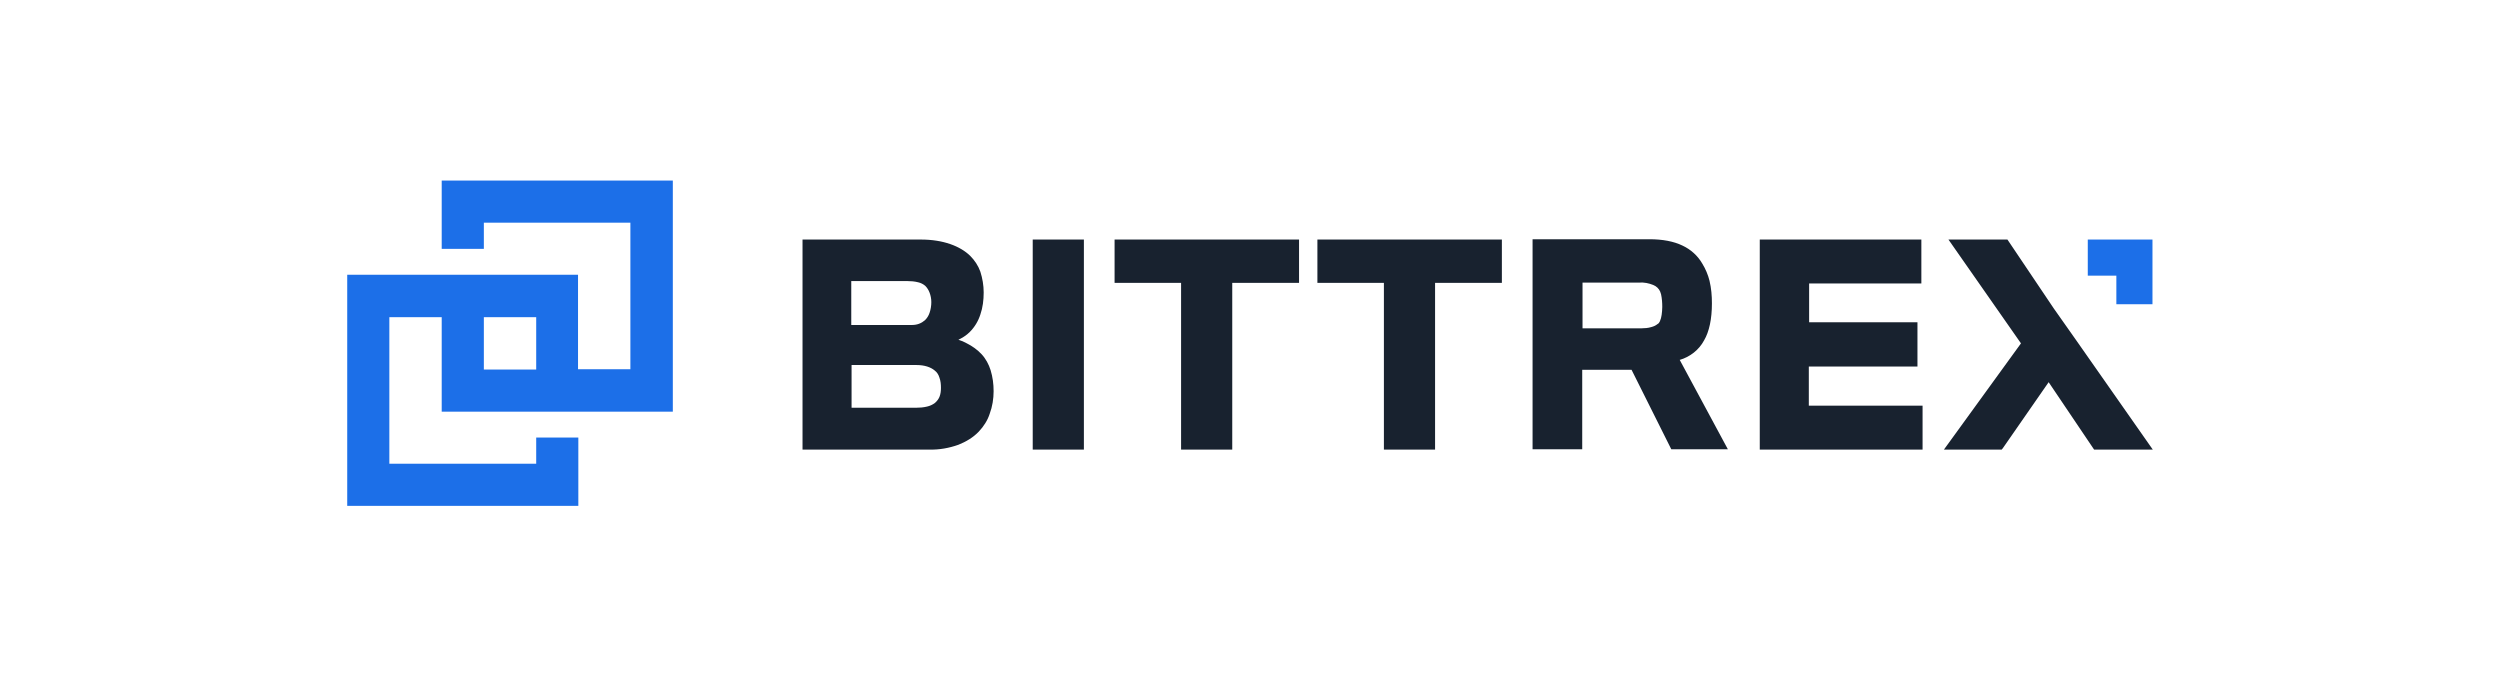
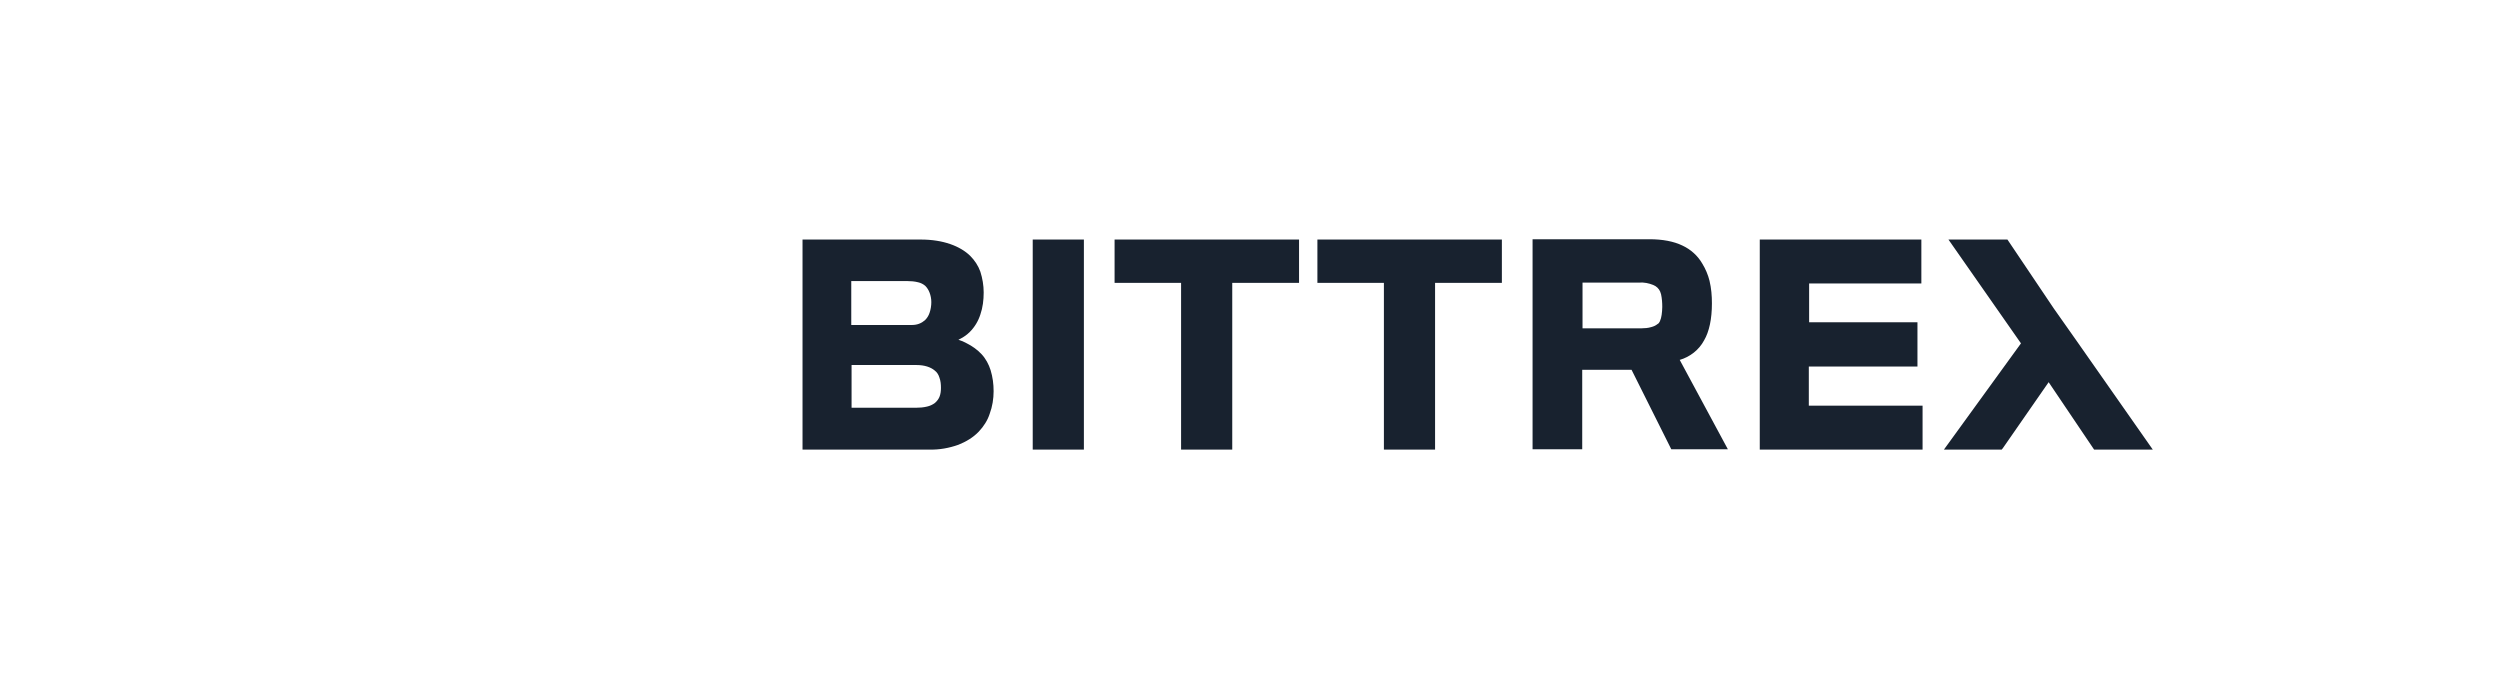
<svg xmlns="http://www.w3.org/2000/svg" width="180" height="50" viewBox="0 0 180 50" fill="none">
  <path d="M70.673 25.502C70.37 25.177 70.001 24.917 69.612 24.722C69.416 24.613 69.222 24.527 69.005 24.462L69.135 24.397C69.395 24.267 69.633 24.093 69.828 23.898C70.175 23.552 70.435 23.118 70.587 22.642C70.76 22.143 70.825 21.602 70.825 21.06C70.825 20.54 70.738 20.042 70.587 19.565C70.435 19.132 70.175 18.742 69.85 18.417C69.135 17.723 67.921 17.247 66.296 17.247H57.782V32.37H66.903C67.618 32.392 68.333 32.262 69.005 32.023C69.546 31.807 70.067 31.503 70.478 31.07C70.825 30.702 71.106 30.268 71.258 29.792C71.453 29.272 71.54 28.708 71.54 28.167C71.54 27.647 71.475 27.148 71.323 26.65C71.193 26.238 70.977 25.827 70.673 25.502ZM67.315 29.012C67.141 29.142 66.947 29.228 66.751 29.272C66.492 29.337 66.21 29.358 65.95 29.358H61.313V26.282H65.993C66.556 26.282 67.011 26.433 67.293 26.672C67.466 26.802 67.575 26.975 67.64 27.192C67.727 27.43 67.748 27.668 67.748 27.928C67.748 28.145 67.727 28.362 67.64 28.578C67.575 28.73 67.466 28.882 67.315 29.012ZM66.925 21.06C67.011 21.277 67.055 21.515 67.055 21.753C67.055 22.013 67.011 22.295 66.925 22.533C66.86 22.728 66.751 22.902 66.6 23.053C66.47 23.162 66.34 23.248 66.166 23.313C65.993 23.378 65.82 23.4 65.625 23.4H61.291V20.237H65.322C65.582 20.237 65.841 20.258 66.102 20.323C66.296 20.367 66.47 20.453 66.621 20.583C66.751 20.713 66.86 20.887 66.925 21.06ZM74.356 32.37H74.552H78.04V17.247H74.356V32.37ZM80.25 20.367H85.038V32.37H88.722V20.367H93.531V17.247H80.25V20.367ZM94.853 20.367H99.641V32.37H103.325V20.367H108.135V17.247H94.853V20.367ZM122.695 24.505C123.063 23.877 123.258 22.967 123.258 21.84C123.258 21.298 123.215 20.757 123.085 20.215C122.977 19.782 122.803 19.37 122.565 18.98C122.24 18.417 121.742 17.962 121.135 17.68C120.507 17.377 119.705 17.225 118.752 17.225H110.345V32.348H113.92V26.628H117.473L120.333 32.348H124.407L120.94 25.913C121.677 25.697 122.327 25.198 122.695 24.505ZM119.51 23.14C119.467 23.227 119.423 23.292 119.337 23.335C119.207 23.443 119.055 23.508 118.882 23.552C118.665 23.617 118.427 23.638 118.21 23.638H113.942V20.345H118.037C118.383 20.323 118.708 20.388 119.033 20.518C119.142 20.562 119.25 20.627 119.337 20.713C119.423 20.8 119.488 20.887 119.532 20.995C119.553 21.06 119.575 21.125 119.597 21.19C119.662 21.493 119.683 21.797 119.683 22.1C119.683 22.295 119.662 22.49 119.64 22.663C119.618 22.837 119.575 22.988 119.51 23.14ZM130.257 26.39H138.057V23.205H130.257V20.41H138.338V17.247H126.703V32.37H126.898H138.425V29.207H130.235V26.39H130.257ZM149.475 24.483L147.872 22.208L144.535 17.247H140.288L145.51 24.722L139.963 32.37H144.123L144.21 32.262L147.503 27.517L150.775 32.37H155L149.475 24.483Z" fill="#18222F" />
-   <path d="M48.443 29.64V13H31.803V17.918H34.837V16.033H45.388V26.585H41.618V19.782H25V36.422H41.64V31.503H38.607V33.388H28.033V22.837H31.803V29.64H48.443ZM34.837 22.837H38.607V26.607H34.837V22.837ZM150.277 19.847H152.378V21.905H154.978V17.247H150.32V19.847H150.277Z" fill="#1C6FE8" />
</svg>